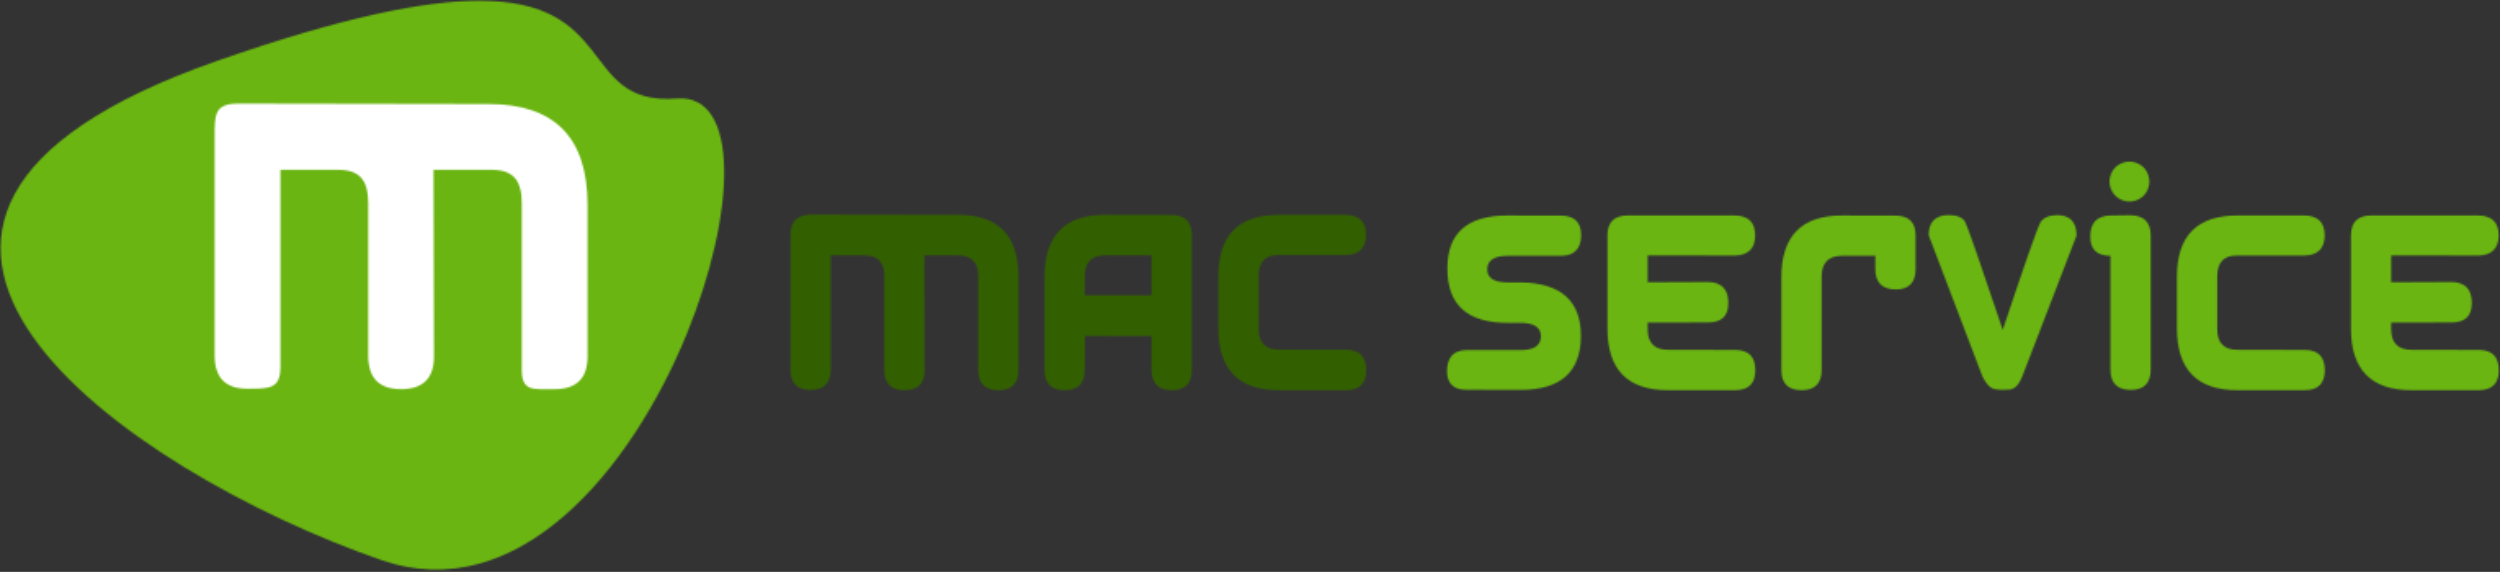
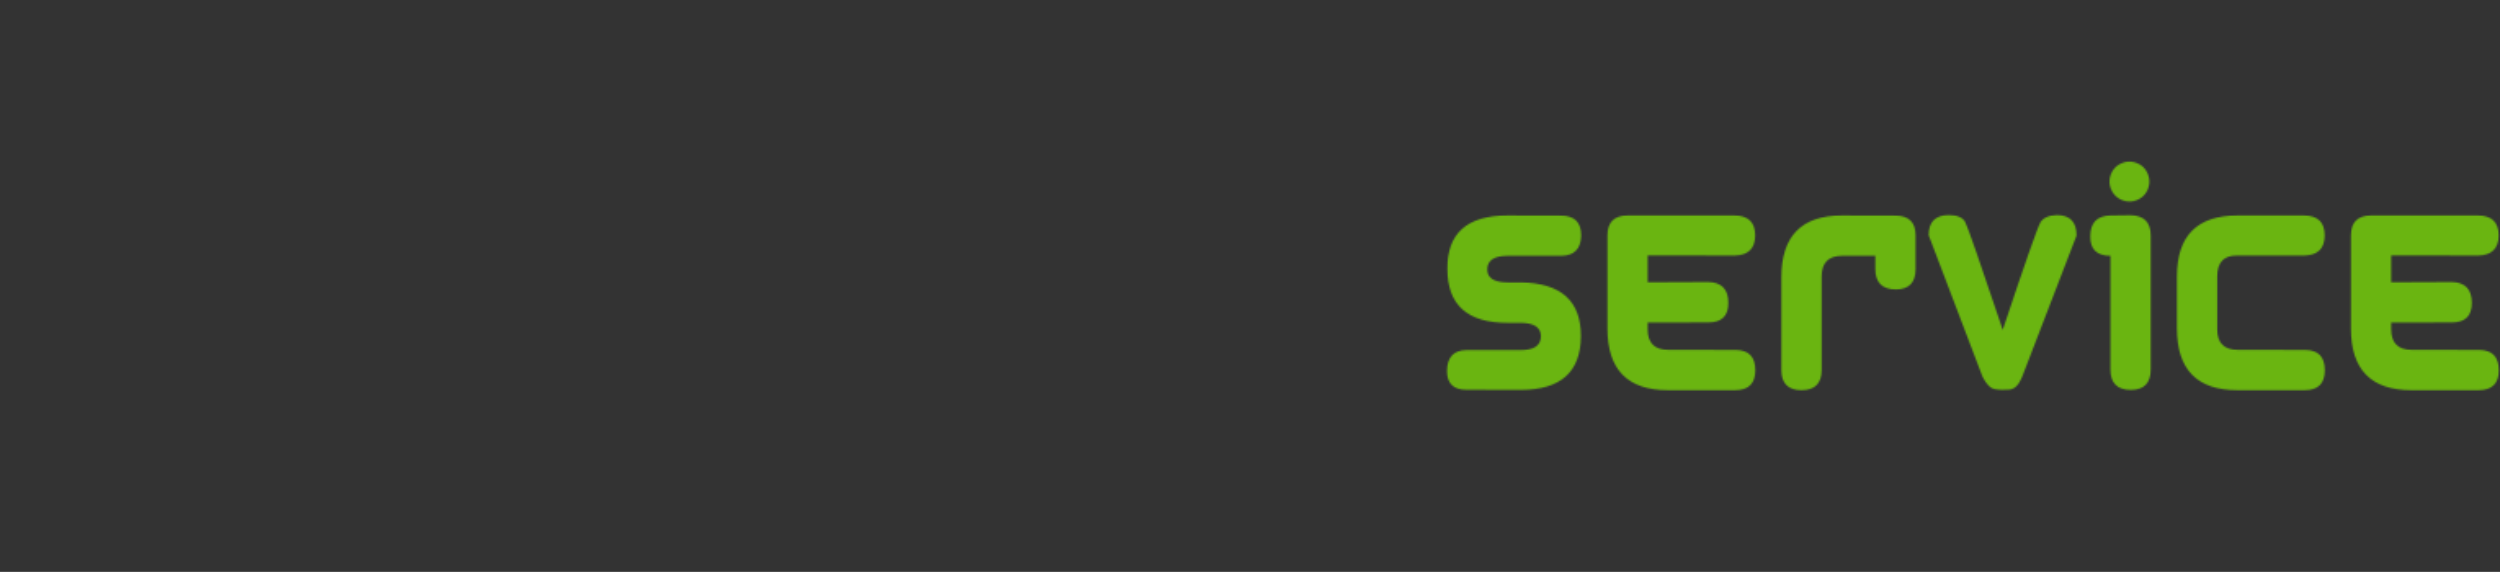
<svg xmlns="http://www.w3.org/2000/svg" xmlns:xlink="http://www.w3.org/1999/xlink" width="1530px" height="350px" viewBox="0 0 1530 350" version="1.1">
  <rect x="0" y="0" width="1530" height="350" fill="#333333" stroke="none" />
  <title>mac-service-logo-small-dark</title>
  <desc>Created with Sketch.</desc>
  <defs>
-     <path d="M293.294,0.473 C260.125,0.475 210.392,10.158 132.776,37.291 C-145.177,134.459 76.758,288.363 233.307,342.751 C316.599,371.687 386.063,288.042 420.29,204.397 C450.394,130.83 453.24,57.263 414.262,60.29 C383.197,62.703 374.811,46.602 362.092,30.502 C350.231,15.488 334.611,0.474 293.306,0.473 C293.302,0.473 293.299,0.473 293.294,0.473 Z" id="path-1" />
-     <path d="M13.932,0.401 C0.236,0.67 0.362,7.426 0.362,20.671 L0.362,154.504 C0.362,168.108 6.985,174.908 20.232,174.908 C33.837,174.908 40.639,175.078 40.639,161.475 L40.639,40.94 L76.026,40.94 C89.631,40.94 94.342,47.831 94.342,61.613 L94.342,154.773 C94.342,168.375 101.055,175.177 114.48,175.177 C127.907,175.177 134.619,168.465 134.619,155.042 L134.35,40.94 L169.872,40.94 C183.568,40.94 188.322,47.831 188.322,61.613 L188.322,163.138 C188.322,176.741 195.035,175.177 208.461,175.177 C221.886,175.177 228.599,168.465 228.599,155.042 L228.599,62.418 C228.599,21.253 208.461,0.67 168.183,0.67 L20.903,0.401 L13.932,0.401 Z" id="path-3" />
    <path d="M1303.259,98.911 C1303.259,98.911 1301.176,98.911 1303.259,98.911 Z M1297.222,100.475 C1295.272,101.514 1293.757,103.023 1292.656,104.999 C1291.564,106.971 1291.02,109.025 1291.02,111.166 C1291.02,113.248 1291.564,115.263 1292.656,117.207 C1293.757,119.152 1295.26,120.661 1297.175,121.736 C1299.093,122.798 1301.117,123.335 1303.259,123.335 C1305.334,123.335 1307.35,122.798 1309.288,121.736 C1311.23,120.661 1312.738,119.152 1313.806,117.207 C1314.871,115.263 1315.408,113.248 1315.408,111.166 C1315.408,109.025 1314.856,106.971 1313.767,104.999 C1312.667,103.023 1311.152,101.514 1309.206,100.475 C1307.264,99.432 1305.279,98.911 1303.259,98.911 C1301.176,98.911 1299.164,99.432 1297.222,100.475 Z M1248.755,136.077 C1247.064,138.872 1239.374,160.807 1225.683,201.862 C1211.889,160.807 1204.243,138.837 1202.732,135.959 C1201.228,133.077 1197.873,131.639 1192.673,131.639 C1184.459,131.639 1180.356,135.751 1180.356,143.976 L1213.283,230.478 C1215.581,235.135 1218.118,237.699 1220.879,238.166 C1223.647,238.632 1226.63,238.715 1229.829,238.413 C1233.032,238.111 1235.62,235.469 1237.593,230.478 L1270.849,144.137 C1270.849,135.802 1266.824,131.639 1258.778,131.639 C1253.798,131.807 1250.454,133.285 1248.755,136.077 Z M1291.591,131.886 C1283.385,132.054 1279.274,136.3 1279.274,144.631 C1279.165,152.582 1283.272,156.553 1291.591,156.553 L1291.591,226.118 C1291.591,234.449 1295.757,238.617 1304.073,238.617 C1312.178,238.617 1316.23,234.449 1316.23,226.118 L1316.23,144.137 C1316.23,136.022 1312.123,131.886 1303.913,131.725 L1291.591,131.886 Z M1516.29,131.886 L1451.082,131.886 C1442.872,131.886 1438.768,135.994 1438.768,144.219 L1438.768,200.961 C1438.768,226.173 1451.082,238.785 1475.716,238.785 L1516.94,238.785 C1525.154,238.785 1529.257,234.728 1529.257,226.612 C1529.257,218.336 1525.236,214.192 1517.19,214.192 L1475.967,214.114 C1467.588,214.114 1463.403,209.923 1463.403,201.533 L1463.403,197.42 L1500.519,197.342 C1508.733,197.342 1512.809,193.339 1512.754,185.334 C1512.754,176.944 1508.596,172.702 1500.269,172.592 L1463.403,172.753 L1463.403,156.31 L1516.615,156.393 C1524.935,156.224 1529.124,152.139 1529.179,144.137 C1529.179,135.967 1524.935,131.886 1516.454,131.886 C1516.399,131.886 1516.345,131.886 1516.29,131.886 Z M1409.811,131.886 L1369.246,131.886 C1344.607,131.886 1332.294,144.333 1332.294,169.216 L1332.294,200.961 C1332.294,226.173 1344.607,238.785 1369.246,238.785 L1410.465,238.785 C1418.679,238.785 1422.783,234.728 1422.783,226.612 C1422.783,218.336 1418.762,214.192 1410.716,214.192 L1369.493,214.114 C1361.118,214.114 1356.925,209.923 1356.925,201.533 L1356.925,169.299 C1356.925,160.635 1360.922,156.334 1368.917,156.393 L1410.14,156.393 C1418.46,156.224 1422.653,152.139 1422.708,144.137 C1422.708,135.967 1418.464,131.886 1409.976,131.886 C1409.921,131.886 1409.866,131.886 1409.811,131.886 Z M1090.22,169.714 L1090.22,226.448 C1090.22,234.669 1094.331,238.785 1102.541,238.785 C1110.751,238.785 1114.855,234.618 1114.855,226.287 L1114.855,169.216 C1114.855,160.776 1119.04,156.553 1127.422,156.553 L1147.703,156.553 L1147.703,164.614 C1147.703,172.945 1151.889,177.112 1160.271,177.112 C1168.317,177.112 1172.338,172.945 1172.338,164.614 L1172.338,144.137 C1172.338,136.022 1168.231,131.968 1160.024,131.968 L1127.176,131.886 C1102.541,131.886 1090.22,144.494 1090.22,169.714 Z M1061.267,131.886 L996.063,131.886 C987.853,131.886 983.746,135.994 983.746,144.219 L983.746,200.961 C983.746,226.173 996.063,238.785 1020.698,238.785 L1061.925,238.785 C1070.131,238.785 1074.246,234.728 1074.246,226.612 C1074.246,218.336 1070.217,214.192 1062.168,214.192 L1020.948,214.114 C1012.57,214.114 1008.38,209.923 1008.38,201.533 L1008.38,197.42 L1045.5,197.342 C1053.711,197.342 1057.786,193.339 1057.732,185.334 C1057.732,176.944 1053.574,172.702 1045.254,172.592 L1008.38,172.753 L1008.38,156.31 L1061.596,156.393 C1069.916,156.224 1074.101,152.139 1074.16,144.137 C1074.16,135.967 1069.92,131.886 1061.431,131.886 C1061.377,131.886 1061.322,131.886 1061.267,131.886 Z M885.814,164.449 C885.76,186.647 898.132,197.691 922.927,197.585 L930.894,197.585 C939.003,197.691 943.051,200.467 943.051,205.889 C942.937,211.483 938.803,214.278 930.651,214.278 L897.478,214.278 C889.589,214.333 885.623,218.638 885.568,227.188 C885.623,234.806 889.616,238.589 897.552,238.538 L930.812,238.617 C955.172,238.562 967.411,227.6 967.521,205.728 C967.572,184.181 955.341,173.215 930.812,172.839 L922.848,172.839 C914.419,172.839 910.202,170.204 910.202,164.939 C910.202,159.349 914.388,156.553 922.766,156.553 L955.693,156.553 C963.477,156.393 967.47,152.304 967.682,144.286 C967.682,144.29 967.682,144.298 967.682,144.298 C967.682,144.294 967.682,144.29 967.682,144.286 C967.682,144.286 967.682,144.286 967.682,144.282 C967.682,144.286 967.682,144.286 967.682,144.286 C967.682,144.259 967.682,144.231 967.682,144.204 C967.685,144.184 967.685,144.165 967.685,144.145 C967.685,144.145 967.685,144.141 967.685,144.137 C967.685,136.022 963.575,131.968 955.368,131.968 L922.52,131.886 C897.885,131.886 885.65,142.738 885.814,164.449 Z M967.685,144.137 C967.685,144.137 967.685,144.137 967.685,144.141 L967.685,144.137 C967.685,144.137 967.685,144.137 967.685,144.137 Z M967.685,144.145 C967.685,144.165 967.685,144.184 967.682,144.204 C967.682,144.231 967.682,144.259 967.682,144.282 C967.685,144.208 967.685,144.153 967.685,144.141 C967.685,144.141 967.685,144.145 967.685,144.145 Z M967.678,144.459 C967.678,144.404 967.682,144.353 967.682,144.298 C967.682,144.345 967.678,144.4 967.678,144.459 Z M967.678,144.459 C967.678,144.466 967.678,144.474 967.678,144.478 C967.678,144.474 967.678,144.466 967.678,144.459 C967.678,144.459 967.678,144.459 967.678,144.459 Z M967.674,144.678 C967.674,144.612 967.678,144.545 967.678,144.478 C967.678,144.541 967.674,144.608 967.674,144.678 Z M967.67,144.772 C967.67,144.745 967.674,144.71 967.674,144.678 C967.674,144.71 967.67,144.741 967.67,144.772 Z M967.666,144.968 C967.67,144.902 967.67,144.839 967.67,144.772 C967.67,144.835 967.67,144.898 967.666,144.968 Z M967.666,144.968 C967.666,144.968 967.666,144.972 967.666,144.976 C967.666,144.972 967.666,144.968 967.666,144.968 C967.666,144.968 967.666,144.968 967.666,144.968 Z M967.662,145.176 C967.662,145.109 967.666,145.043 967.666,144.976 C967.666,145.039 967.662,145.109 967.662,145.176 Z M967.658,145.427 C967.662,145.349 967.662,145.262 967.662,145.176 C967.662,145.254 967.662,145.345 967.658,145.427 Z M967.658,145.427 C967.658,145.462 967.658,145.494 967.658,145.521 C967.658,145.494 967.658,145.462 967.658,145.427 C967.658,145.427 967.658,145.427 967.658,145.427 Z M967.654,145.709 C967.654,145.647 967.658,145.584 967.658,145.521 C967.658,145.584 967.654,145.643 967.654,145.709 Z M967.654,145.709 C967.654,145.721 967.654,145.737 967.654,145.748 C967.654,145.737 967.654,145.721 967.654,145.709 C967.654,145.709 967.654,145.709 967.654,145.709 Z M967.65,145.792 C967.65,145.78 967.654,145.764 967.654,145.748 C967.654,145.764 967.65,145.78 967.65,145.792 Z M967.65,145.792 C967.65,145.831 967.65,145.87 967.65,145.909 C967.65,145.87 967.65,145.831 967.65,145.792 C967.65,145.792 967.65,145.792 967.65,145.792 Z M967.642,146.168 C967.646,146.086 967.646,145.995 967.65,145.909 C967.646,145.992 967.646,146.082 967.642,146.168 Z M967.642,146.168 C967.642,146.168 967.642,146.172 967.642,146.176 C967.642,146.172 967.642,146.168 967.642,146.168 C967.642,146.168 967.642,146.168 967.642,146.168 Z M967.642,146.215 C967.642,146.199 967.642,146.191 967.642,146.176 C967.642,146.191 967.642,146.199 967.642,146.215 Z M967.642,146.239 C967.642,146.235 967.642,146.223 967.642,146.215 C967.642,146.223 967.642,146.235 967.642,146.239 Z M967.639,146.309 C967.642,146.286 967.642,146.262 967.642,146.239 C967.642,146.262 967.642,146.286 967.639,146.309 Z M967.639,146.309 C967.639,146.317 967.639,146.325 967.639,146.337 C967.639,146.325 967.639,146.317 967.639,146.309 C967.639,146.309 967.639,146.309 967.639,146.309 Z M967.639,146.399 C967.639,146.38 967.639,146.356 967.639,146.337 C967.639,146.356 967.639,146.38 967.639,146.399 Z M967.635,146.486 C967.639,146.458 967.639,146.431 967.639,146.399 C967.639,146.427 967.639,146.454 967.635,146.486 Z M967.635,146.486 C967.635,146.529 967.635,146.576 967.635,146.619 C967.635,146.572 967.635,146.529 967.635,146.486 C967.635,146.486 967.635,146.486 967.635,146.486 Z M967.627,147.027 C967.627,146.909 967.631,146.768 967.635,146.619 C967.631,146.764 967.627,146.901 967.627,147.027 Z M967.627,147.027 C967.627,147.046 967.627,147.062 967.627,147.081 C967.627,147.062 967.627,147.046 967.627,147.027 C967.627,147.027 967.627,147.027 967.627,147.027 Z M967.627,147.089 C967.627,147.085 967.627,147.085 967.627,147.081 C967.627,147.085 967.627,147.085 967.627,147.089 Z M967.627,147.113 C967.627,147.105 967.627,147.097 967.627,147.089 C967.627,147.097 967.627,147.105 967.627,147.113 Z M967.623,147.156 C967.627,147.144 967.627,147.125 967.627,147.113 C967.627,147.125 967.627,147.144 967.623,147.156 Z M967.623,147.156 C967.623,147.183 967.623,147.211 967.623,147.234 C967.623,147.211 967.623,147.183 967.623,147.156 C967.623,147.156 967.623,147.156 967.623,147.156 Z M967.623,147.297 C967.623,147.277 967.623,147.258 967.623,147.234 C967.623,147.258 967.623,147.277 967.623,147.297 Z M967.623,147.301 C967.623,147.301 967.623,147.297 967.623,147.297 C967.623,147.297 967.623,147.301 967.623,147.301 Z M967.619,147.391 C967.619,147.368 967.619,147.332 967.623,147.301 C967.619,147.332 967.619,147.364 967.619,147.391 Z M967.619,147.391 C967.619,147.399 967.619,147.411 967.619,147.419 C967.619,147.411 967.619,147.399 967.619,147.391 C967.619,147.391 967.619,147.391 967.619,147.391 Z M967.615,147.505 C967.619,147.473 967.619,147.45 967.619,147.419 C967.619,147.446 967.619,147.473 967.615,147.505 Z M967.615,147.505 C967.615,147.505 967.615,147.509 967.615,147.509 C967.615,147.509 967.615,147.505 967.615,147.505 C967.615,147.505 967.615,147.505 967.615,147.505 Z M967.615,147.579 C967.615,147.56 967.615,147.536 967.615,147.509 C967.615,147.536 967.615,147.56 967.615,147.579 Z M967.615,147.603 C967.615,147.595 967.615,147.587 967.615,147.579 C967.615,147.587 967.615,147.595 967.615,147.603 Z M967.611,147.681 C967.615,147.658 967.615,147.634 967.615,147.603 C967.615,147.634 967.615,147.658 967.611,147.681 Z M967.611,147.681 L967.611,147.685 L967.611,147.681 C967.611,147.681 967.611,147.681 967.611,147.681 Z M967.611,147.701 C967.611,147.697 967.611,147.689 967.611,147.685 C967.611,147.689 967.611,147.697 967.611,147.701 Z M967.611,147.709 C967.611,147.705 967.611,147.705 967.611,147.701 C967.611,147.705 967.611,147.705 967.611,147.709 Z M967.611,147.724 C967.611,147.72 967.611,147.717 967.611,147.709 C967.611,147.717 967.611,147.72 967.611,147.724 Z M967.611,147.728 L967.611,147.724 L967.611,147.728 Z M967.611,147.74 C967.611,147.74 967.611,147.736 967.611,147.728 C967.611,147.736 967.611,147.74 967.611,147.74 Z M967.611,147.744 C967.611,147.744 967.611,147.744 967.611,147.74 C967.611,147.744 967.611,147.744 967.611,147.744 Z M1172.338,164.614 C1172.338,164.614 1172.338,172.945 1172.338,164.614 Z" id="path-5" />
-     <path d="M483.798,143.789 L483.798,226.073 C483.798,234.435 487.851,238.617 495.946,238.617 C504.263,238.617 508.418,234.435 508.418,226.073 L508.418,156.251 L528.77,156.251 C537.08,156.251 541.239,160.489 541.239,168.961 L541.239,226.242 C541.239,234.604 545.343,238.787 553.551,238.787 C561.755,238.787 565.859,234.655 565.859,226.403 L565.691,156.251 L586.125,156.251 C594.498,156.251 598.68,160.489 598.68,168.961 L598.68,226.242 C598.68,234.604 602.784,238.787 610.988,238.787 C619.192,238.787 623.296,234.655 623.296,226.403 L623.296,169.461 C623.296,144.147 610.988,131.493 586.372,131.493 L496.357,131.331 C487.988,131.493 483.798,135.644 483.798,143.789 Z M823.127,131.493 L782.591,131.493 C757.971,131.493 745.666,143.986 745.666,168.961 L745.666,200.822 C745.666,226.128 757.971,238.787 782.591,238.787 L823.78,238.787 C831.988,238.787 836.092,234.714 836.092,226.569 C836.092,218.262 832.074,214.103 824.027,214.103 L782.834,214.024 C774.465,214.024 770.283,209.818 770.283,201.397 L770.283,169.044 C770.283,160.348 774.273,156.031 782.259,156.09 L823.455,156.09 C831.769,155.921 835.951,151.821 836.01,143.789 C836.01,135.589 831.769,131.493 823.291,131.493 C823.236,131.493 823.182,131.493 823.127,131.493 Z M639.266,169.461 L639.266,226.403 C639.266,234.655 643.371,238.787 651.579,238.787 C659.783,238.787 663.883,234.604 663.883,226.242 L663.965,205.607 L704.751,205.69 L704.751,226.242 C704.751,234.604 708.933,238.787 717.302,238.787 C725.346,238.787 729.368,234.604 729.368,226.242 L729.368,143.789 C729.368,135.644 725.264,131.575 717.059,131.575 L676.195,131.493 C651.575,131.493 639.266,144.147 639.266,169.461 Z M663.883,168.961 C663.883,160.489 668.065,156.251 676.442,156.251 L704.751,156.251 L704.751,180.766 L663.883,180.766 L663.883,168.961 Z M729.368,226.242 C729.368,226.242 729.368,234.604 729.368,226.242 Z" id="path-7" />
  </defs>
  <g id="mac-service-logo-small-dark" stroke="none" stroke-width="1" fill="none" fill-rule="evenodd">
    <g id="Group-3">
      <mask id="mask-2" fill="white">
        <use xlink:href="#path-1" />
      </mask>
      <g id="Clip-2" />
      <polygon id="Fill-1" fill="#6AB511" mask="url(#mask-2)" points="-3.211 352.187 446.786 352.187 446.786 -3.121 -3.211 -3.121" />
    </g>
    <g id="Group-6" transform="translate(131, 63)">
      <mask id="mask-4" fill="white">
        <use xlink:href="#path-3" />
      </mask>
      <g id="Clip-5" />
-       <polygon id="Fill-4" fill="#FFFFFF" mask="url(#mask-4)" points="-3.23 178.823 232.191 178.823 232.191 -3.19 -3.23 -3.19" />
    </g>
    <mask id="mask-6" fill="white">
      <use xlink:href="#path-5" />
    </mask>
    <g id="Clip-8" />
    <polygon id="Fill-7" fill="#6AB511" mask="url(#mask-6)" points="868.313 256.059 1546.515 256.059 1546.515 81.633 868.313 81.633" />
    <mask id="mask-8" fill="white">
      <use xlink:href="#path-7" />
    </mask>
    <g id="Clip-11" />
-     <polygon id="Fill-10" fill="#326000" mask="url(#mask-8)" points="466.556 256.124 853.33 256.124 853.33 113.986 466.556 113.986" />
  </g>
</svg>